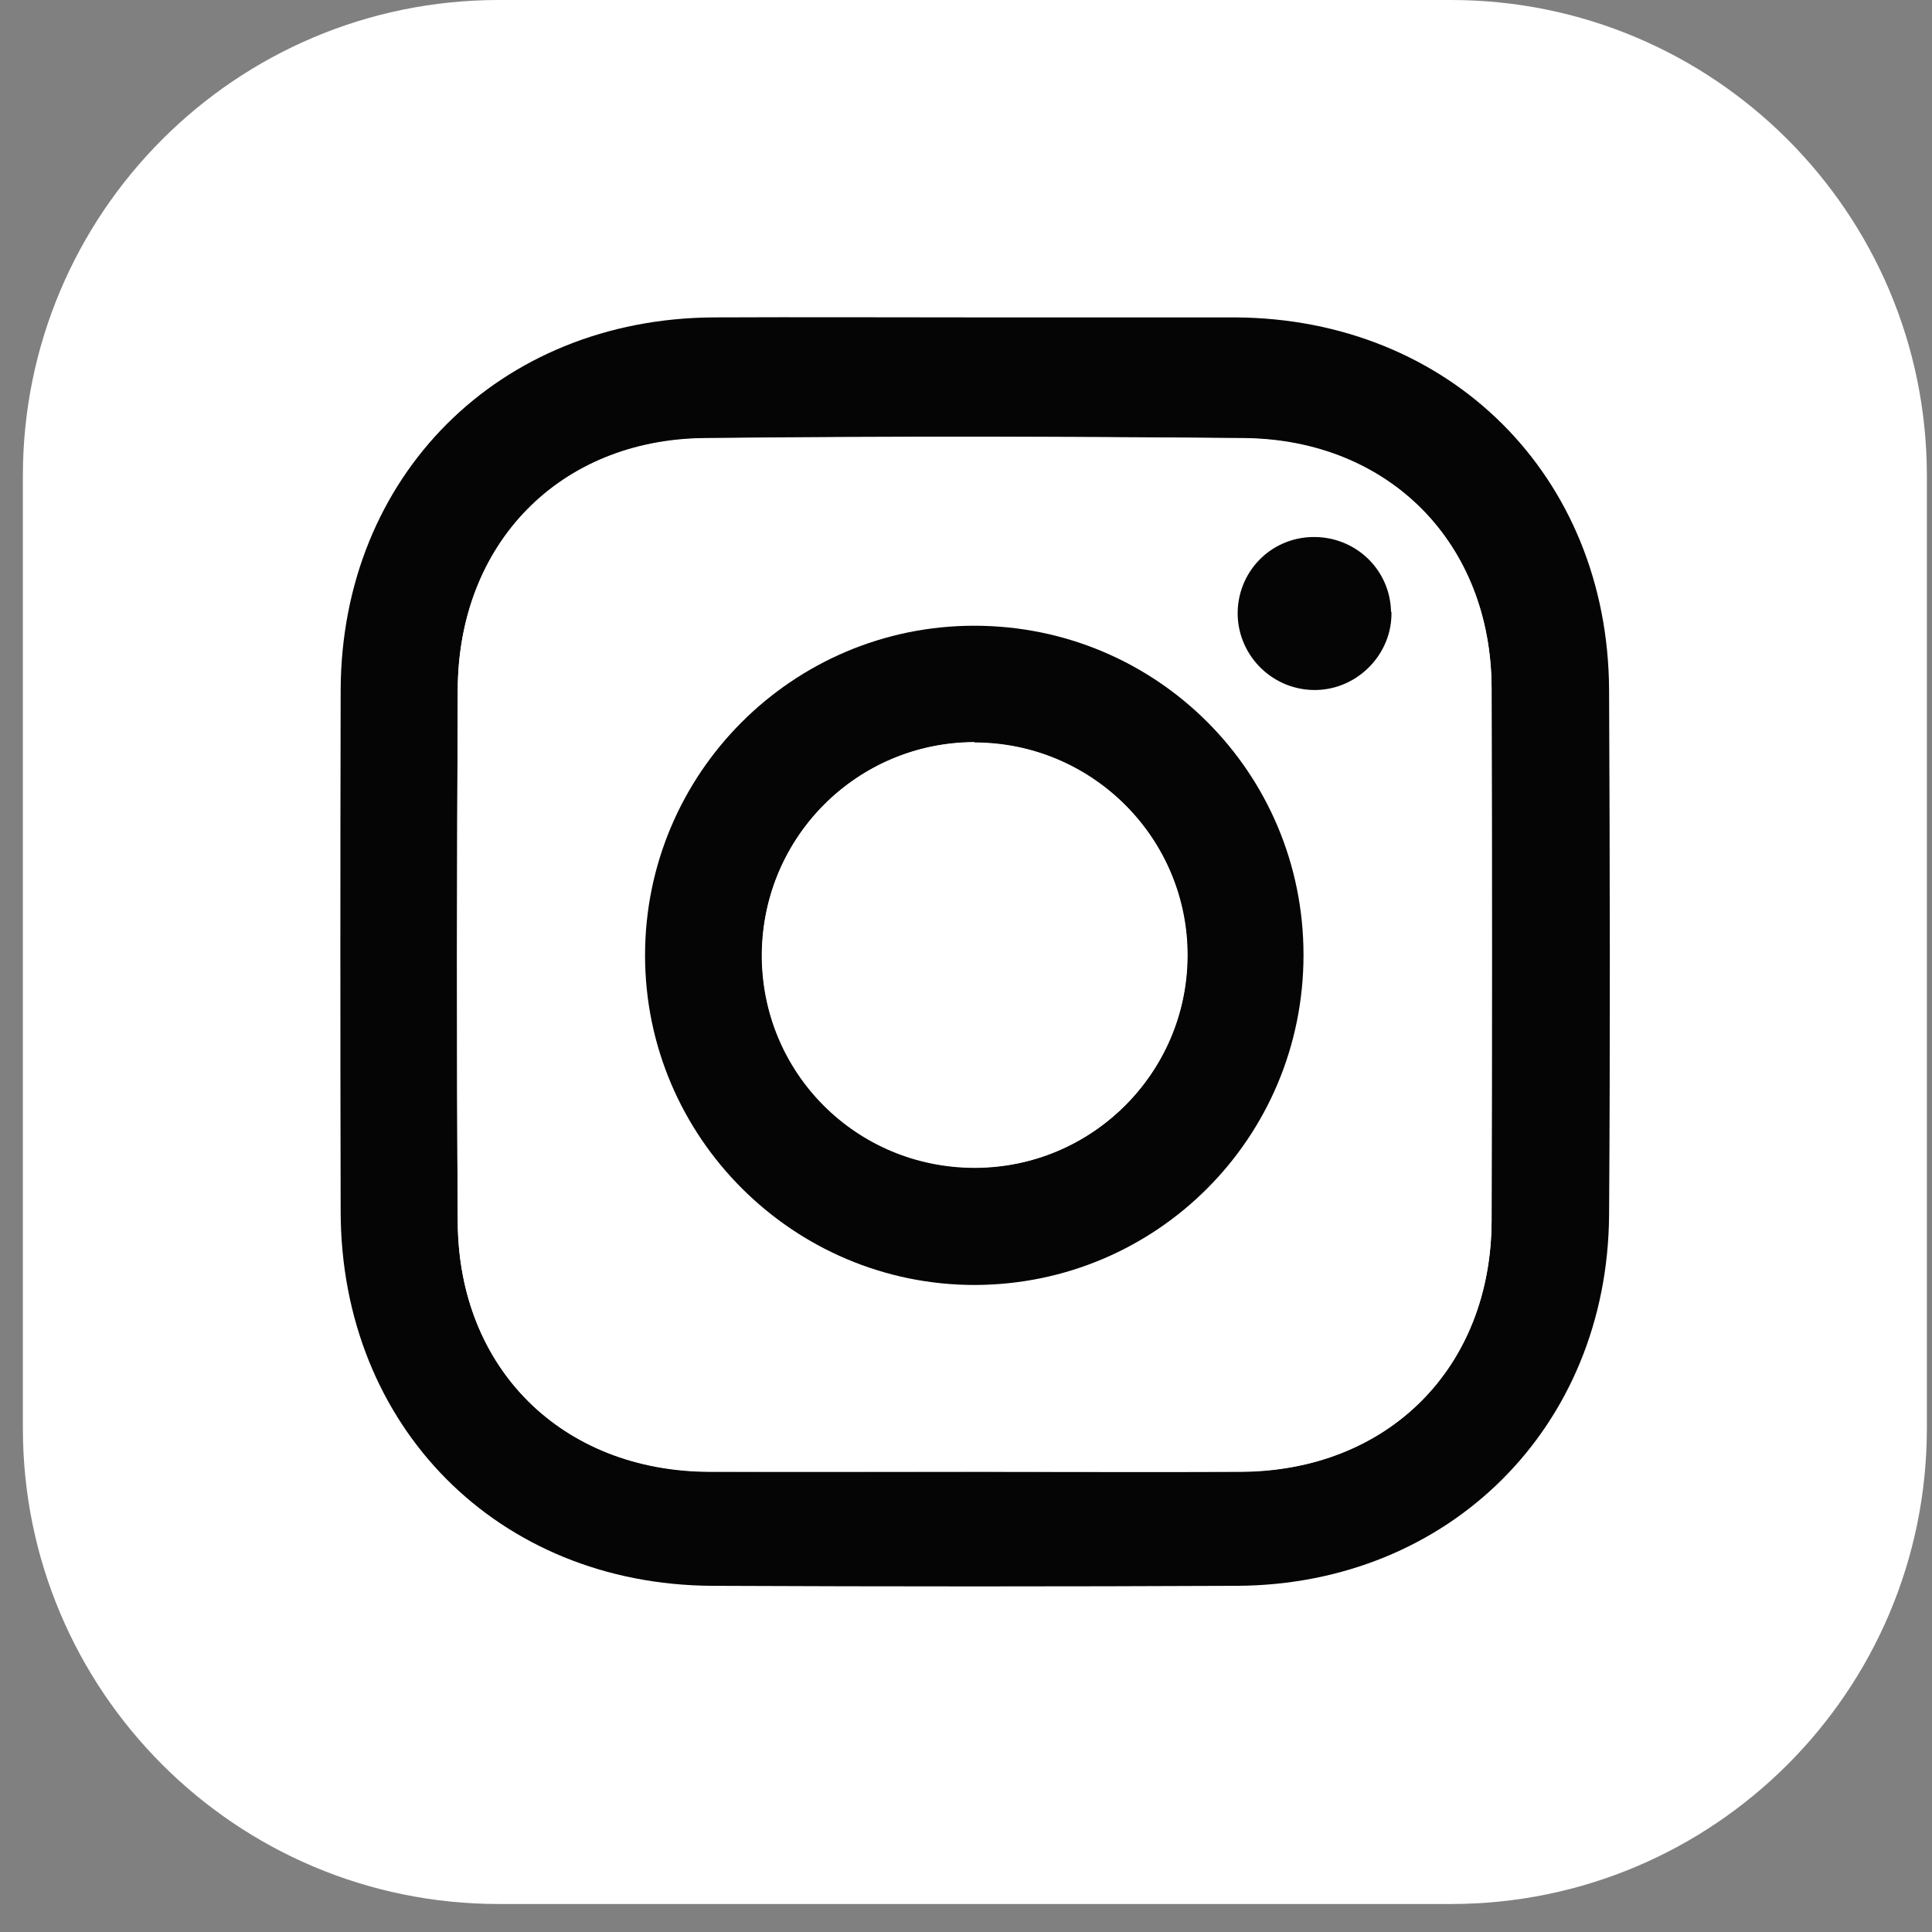
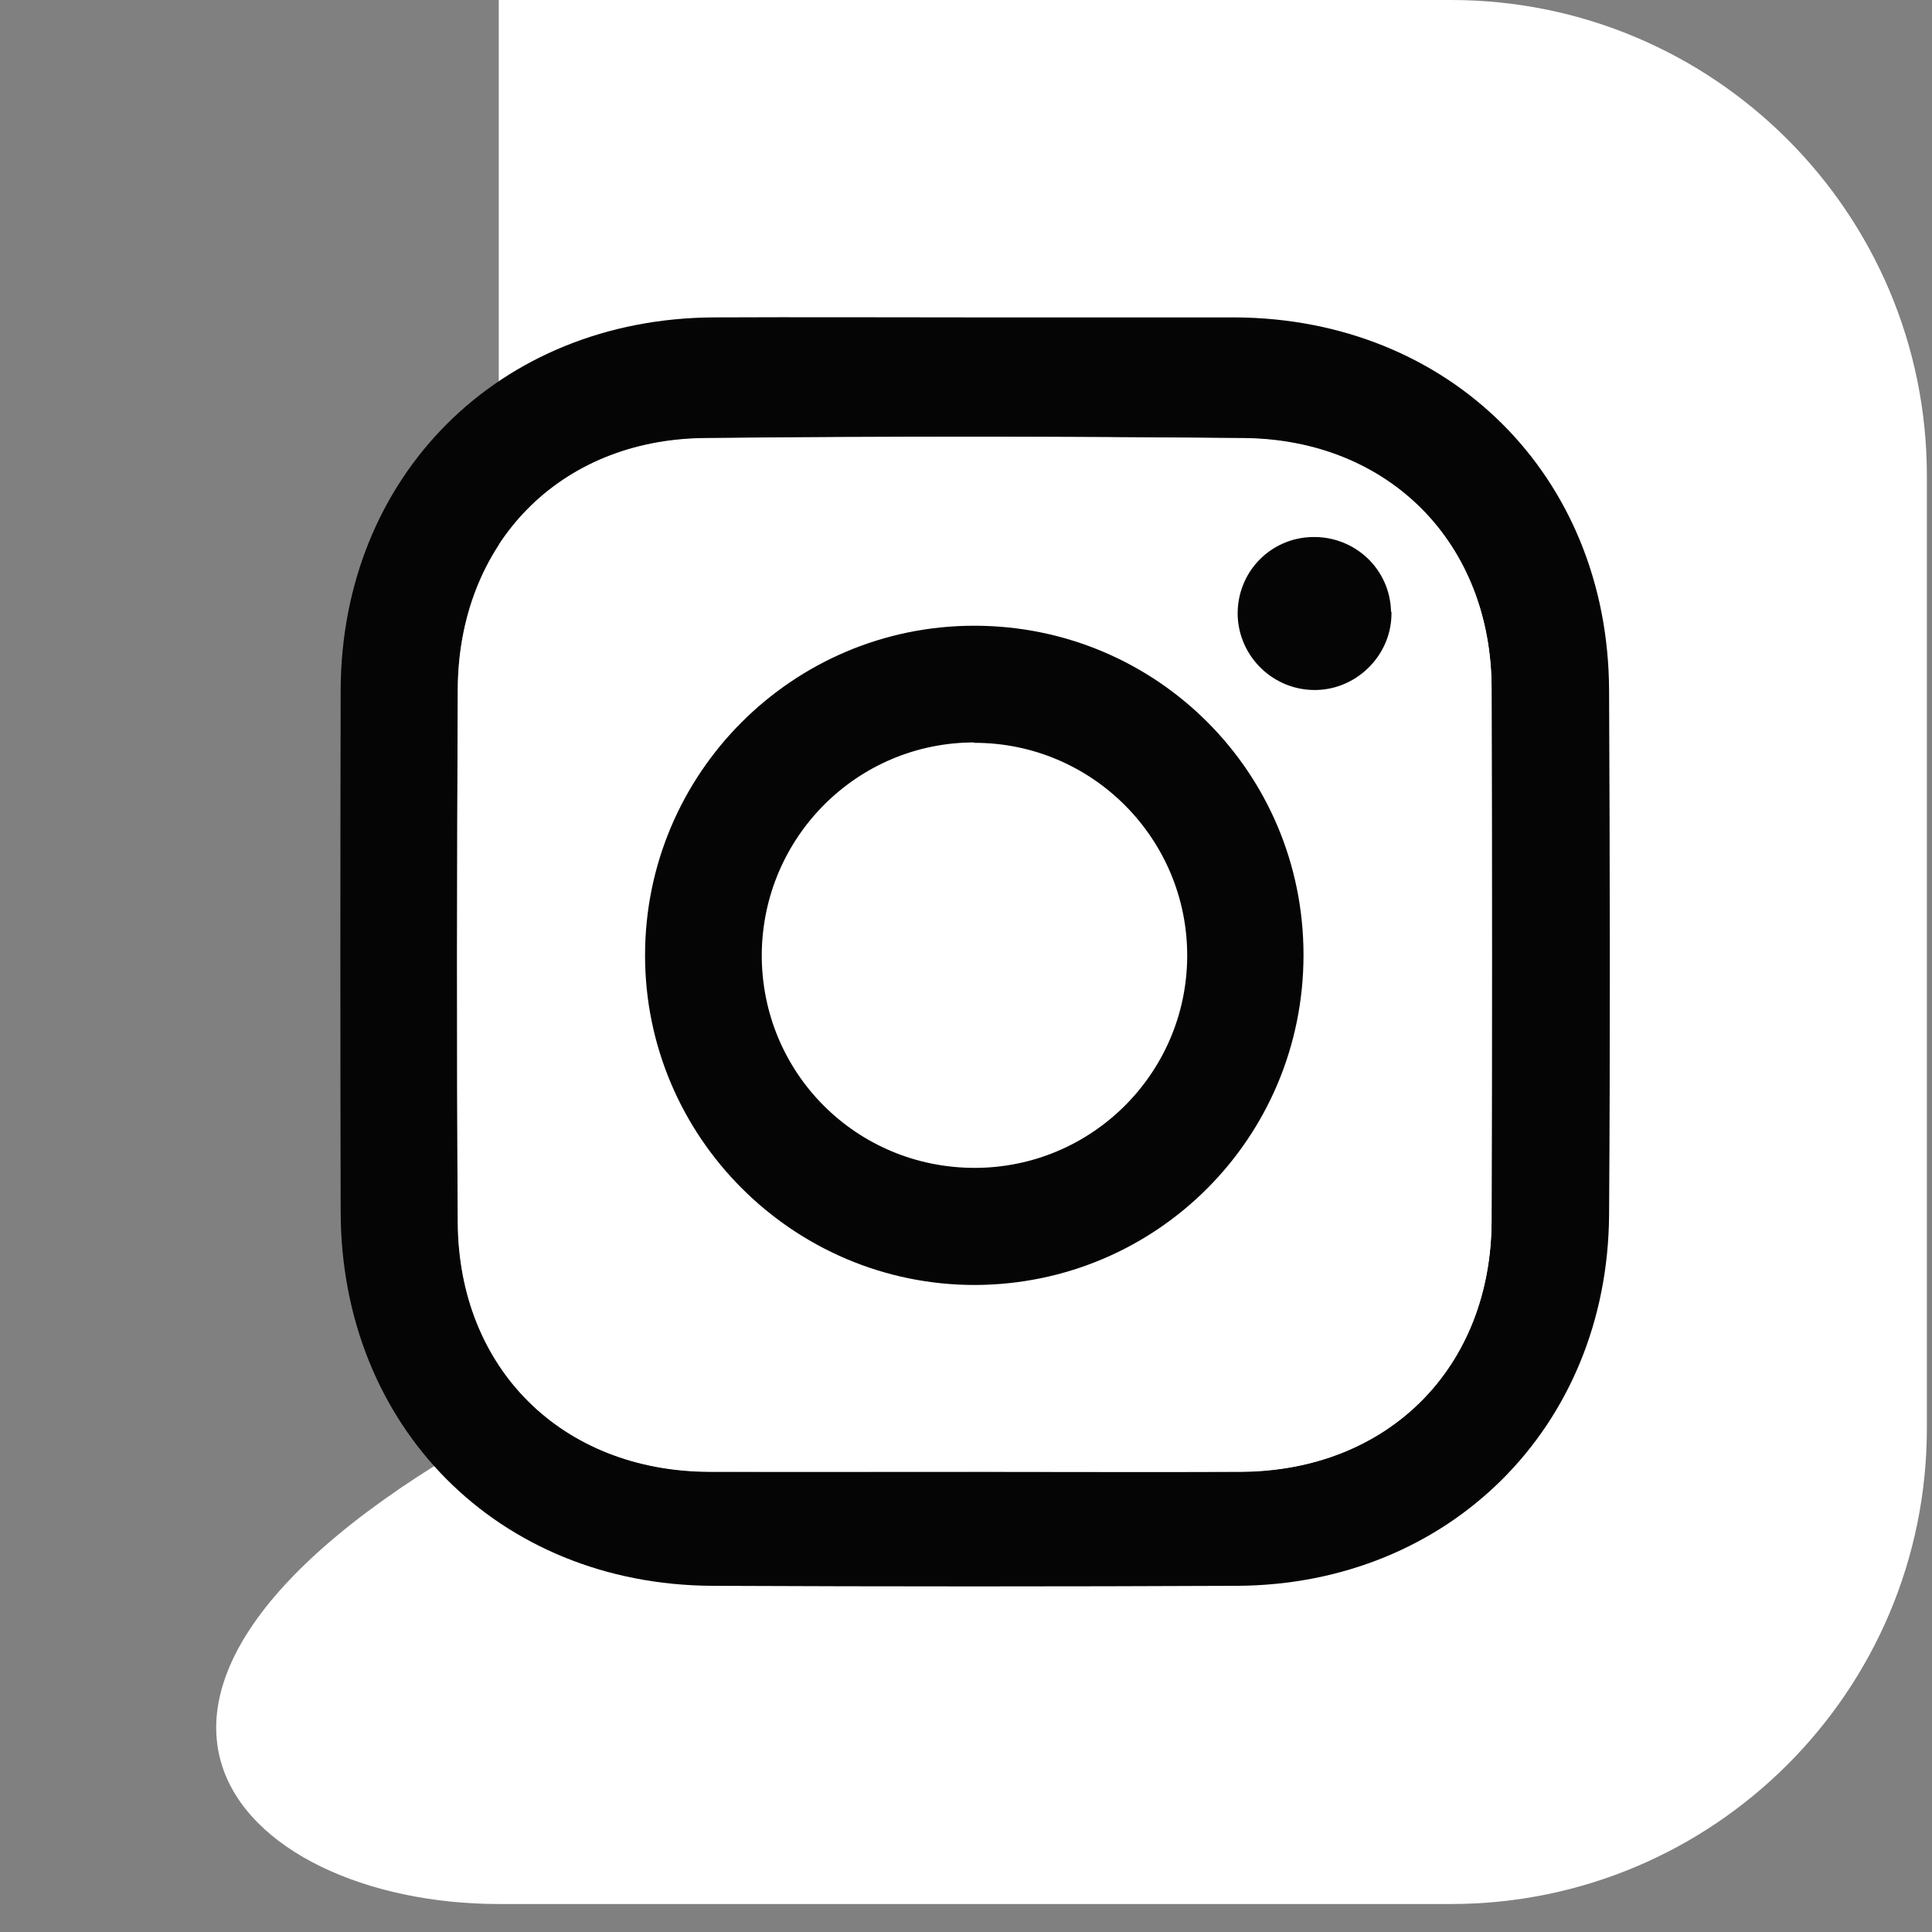
<svg xmlns="http://www.w3.org/2000/svg" width="49" height="49" viewBox="0 0 49 49" fill="none">
  <rect x="0" y="0" width="49" height="49" fill="#808080" stroke="none" />
-   <path d="M36.8 0H12.65C5.984 0 0.58 5.404 0.58 12.07V36.22C0.58 42.886 5.984 48.29 12.65 48.29H36.8C43.466 48.29 48.87 42.886 48.87 36.22V12.07C48.87 5.404 43.466 0 36.8 0Z" fill="white" />
+   <path d="M36.8 0H12.65V36.22C0.58 42.886 5.984 48.29 12.65 48.29H36.8C43.466 48.29 48.87 42.886 48.87 36.22V12.07C48.87 5.404 43.466 0 36.8 0Z" fill="white" />
  <path d="M24.72 8.05C26.92 8.05 29.13 8.05 31.33 8.05C36.77 8.08 40.78 12.07 40.81 17.49C40.83 21.93 40.84 26.37 40.81 30.82C40.77 36.19 36.76 40.19 31.38 40.22C26.94 40.24 22.5 40.24 18.06 40.22C12.63 40.19 8.65 36.18 8.64 30.73C8.63 26.32 8.63 21.91 8.64 17.5C8.66 12.07 12.66 8.08 18.1 8.05C20.3 8.04 22.51 8.05 24.71 8.05H24.72ZM24.78 37.32C27.02 37.32 29.25 37.33 31.49 37.32C35.21 37.3 37.81 34.68 37.83 30.96C37.84 26.45 37.84 21.95 37.83 17.44C37.82 13.78 35.24 11.15 31.56 11.11C26.99 11.07 22.42 11.06 17.86 11.11C14.19 11.15 11.63 13.78 11.61 17.47C11.59 21.98 11.58 26.48 11.61 30.99C11.63 34.71 14.26 37.3 17.98 37.32C20.25 37.33 22.52 37.32 24.78 37.32Z" fill="#050505" />
  <path d="M24.78 37.33C22.51 37.33 20.24 37.33 17.98 37.33C14.26 37.31 11.63 34.72 11.61 31C11.58 26.49 11.59 21.99 11.61 17.48C11.63 13.8 14.19 11.16 17.86 11.12C22.43 11.07 27 11.07 31.56 11.12C35.24 11.16 37.81 13.79 37.83 17.45C37.84 21.96 37.84 26.46 37.83 30.97C37.82 34.69 35.21 37.3 31.49 37.33C29.25 37.34 27.02 37.33 24.78 37.33ZM33.06 24.22C33.06 19.59 29.33 15.86 24.71 15.87C20.1 15.87 16.36 19.62 16.36 24.23C16.36 28.84 20.12 32.59 24.72 32.59C29.34 32.59 33.06 28.85 33.06 24.22ZM35.29 15.52C35.26 14.45 34.38 13.6 33.3 13.62C32.22 13.64 31.38 14.52 31.4 15.6C31.42 16.68 32.31 17.53 33.39 17.5C34.46 17.48 35.32 16.57 35.3 15.51L35.29 15.52Z" fill="white" />
  <path d="M33.06 24.22C33.06 28.85 29.34 32.58 24.72 32.59C20.12 32.59 16.36 28.84 16.36 24.23C16.36 19.62 20.1 15.87 24.71 15.87C29.33 15.87 33.06 19.59 33.06 24.22ZM24.71 18.83C21.75 18.83 19.35 21.22 19.32 24.19C19.3 27.2 21.71 29.62 24.72 29.62C27.68 29.62 30.09 27.23 30.11 24.27C30.13 21.28 27.7 18.83 24.7 18.84L24.71 18.83Z" fill="#050505" />
  <path d="M35.29 15.51C35.32 16.57 34.45 17.48 33.38 17.5C32.31 17.52 31.42 16.67 31.39 15.6C31.37 14.52 32.21 13.64 33.29 13.62C34.37 13.6 35.26 14.44 35.28 15.52L35.29 15.51Z" fill="#050505" />
-   <path d="M24.71 18.83C27.71 18.83 30.14 21.27 30.12 24.26C30.1 27.22 27.69 29.61 24.73 29.61C21.72 29.61 19.3 27.19 19.33 24.18C19.35 21.21 21.75 18.83 24.72 18.82L24.71 18.83Z" fill="white" />
</svg>